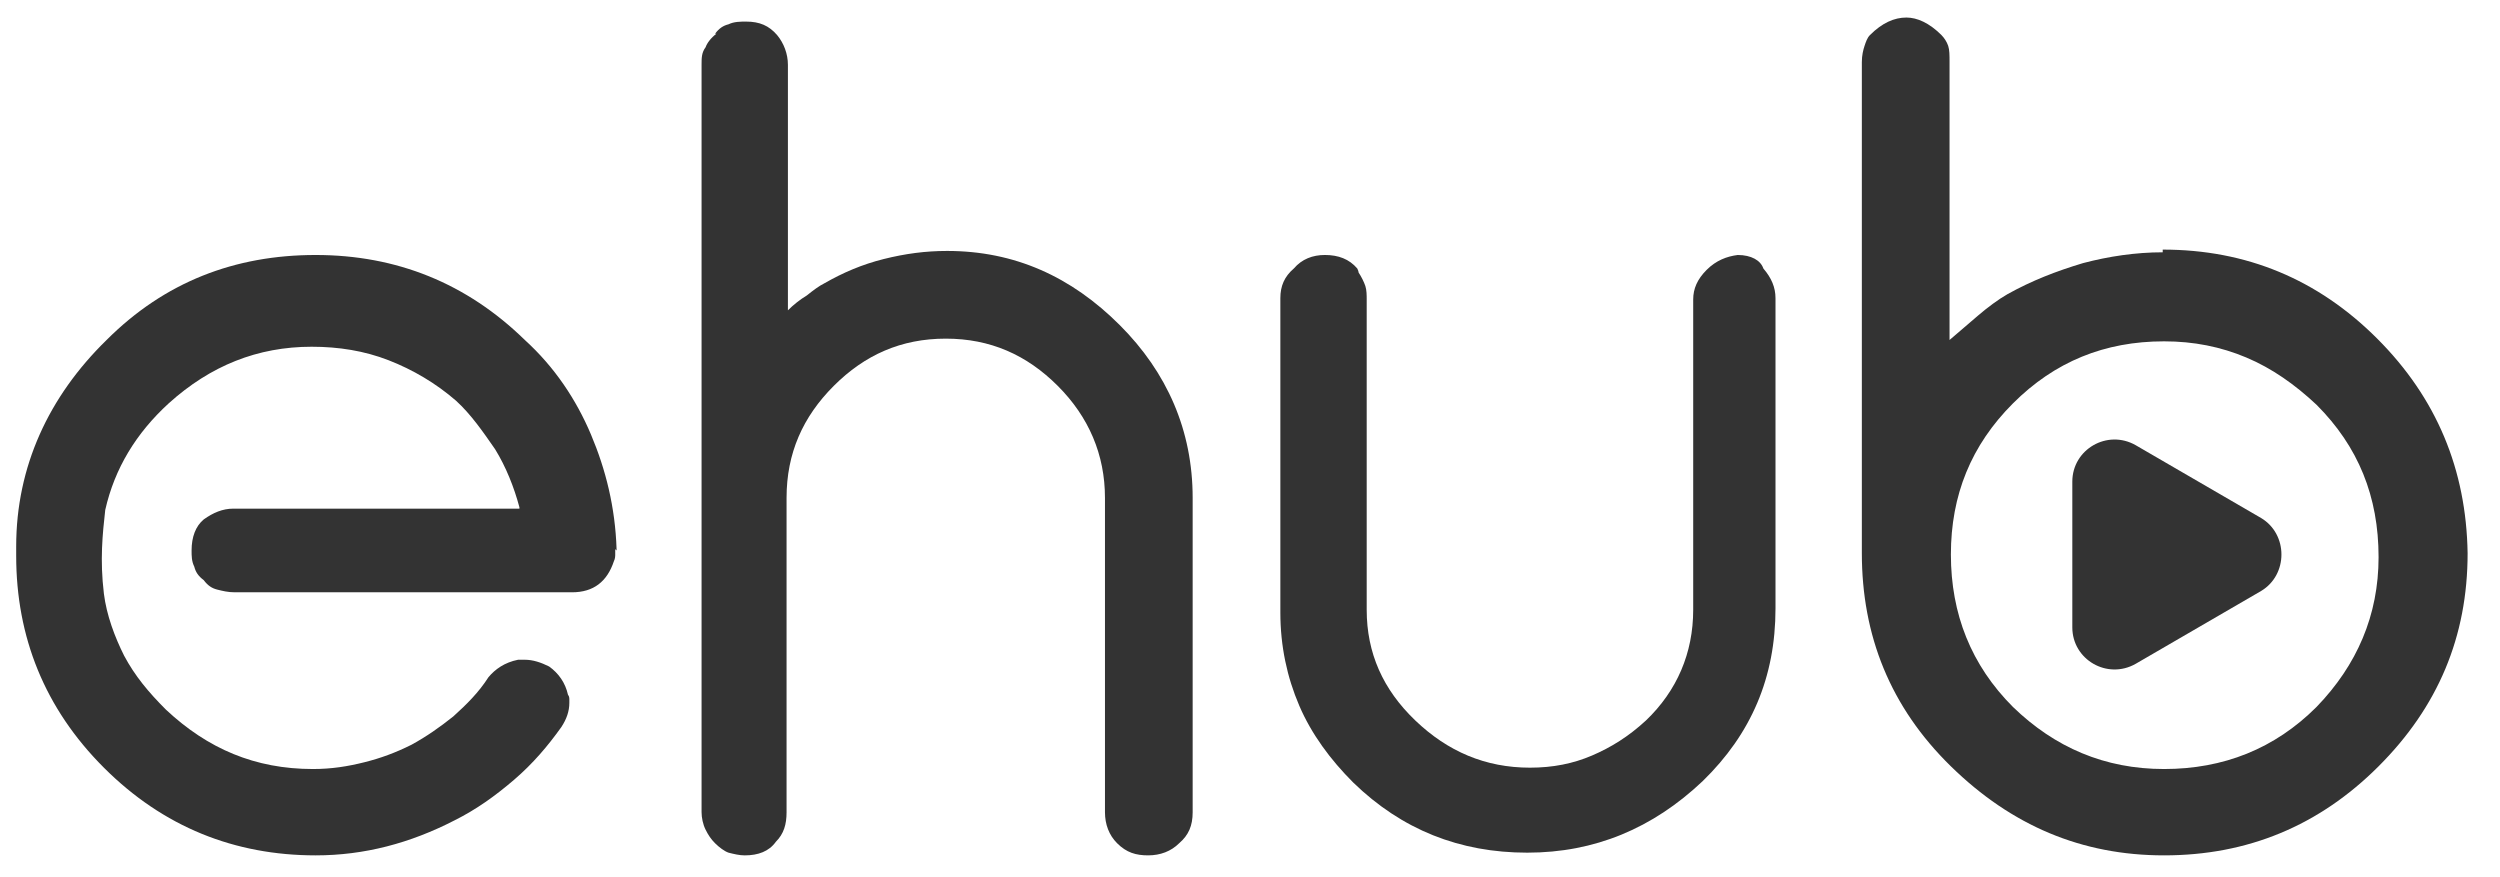
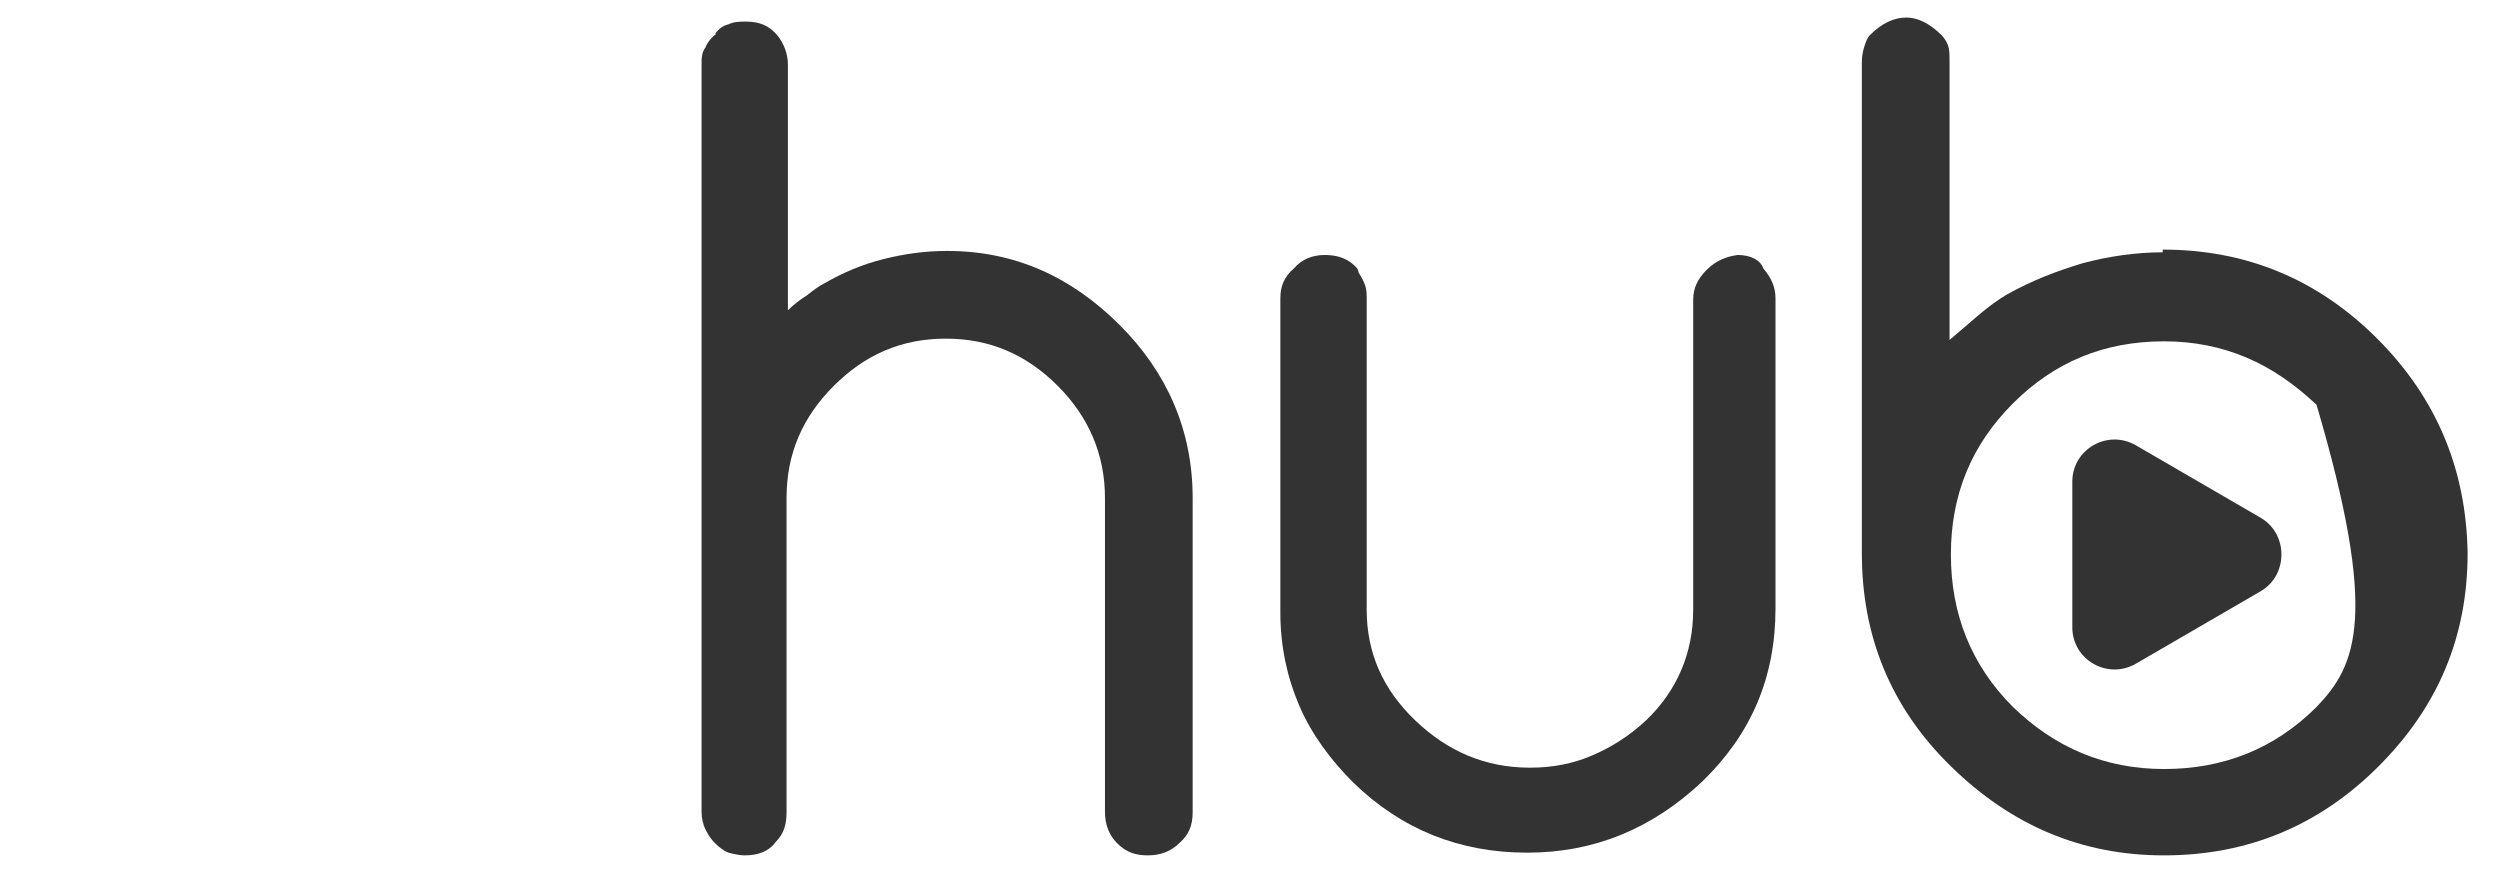
<svg xmlns="http://www.w3.org/2000/svg" version="1.1" id="Layer_1" x="0px" y="0px" viewBox="0 0 185.3 65" style="enable-background:new 0 0 185.3 65;" xml:space="preserve">
  <style type="text/css">
	.st0{fill:#333333;}
</style>
  <g>
    <path class="st0" d="M167.6,38.4l-9.3-5.4c-2.1-1.2-4.7,0.3-4.7,2.7v10.8c0,2.4,2.6,3.9,4.7,2.7l9.3-5.4   C169.6,42.6,169.6,39.6,167.6,38.4z" />
    <g>
      <path class="st0" d="M70.2,18.6L70.2,18.6c-1.6,0-3.1,0.2-4.7,0.6s-3,1-4.4,1.8c-0.4,0.2-0.8,0.5-1.3,0.9c-0.5,0.3-1,0.7-1.4,1.1    V4.8c0-0.8-0.3-1.6-0.8-2.2c-0.6-0.7-1.3-1-2.3-1c-0.4,0-0.9,0-1.3,0.2c-0.4,0.1-0.7,0.3-1,0.7h0.1c-0.4,0.3-0.7,0.7-0.8,1    C52,3.9,52,4.3,52,4.8v55.4c0,0.4,0.1,0.9,0.3,1.3c0.2,0.4,0.4,0.7,0.7,1s0.7,0.6,1,0.7c0.4,0.1,0.8,0.2,1.2,0.2    c1,0,1.8-0.3,2.3-1c0.6-0.6,0.8-1.3,0.8-2.2V36.9c0-3.3,1.2-6,3.5-8.3s5-3.5,8.3-3.5c3.3,0,6,1.2,8.3,3.5s3.5,5.1,3.5,8.3v23.3    c0,0.9,0.3,1.7,0.9,2.3c0.7,0.7,1.4,0.9,2.3,0.9s1.7-0.3,2.3-0.9c0.7-0.6,1-1.3,1-2.3V36.9c0-5-1.9-9.3-5.4-12.8    C79.4,20.5,75.2,18.6,70.2,18.6z" />
      <path class="st0" d="M128.8,18.9L128.8,18.9c-0.8,0.1-1.6,0.4-2.3,1.1c-0.7,0.7-1,1.4-1,2.2v23c0,3.2-1.2,6-3.5,8.2    c-1.3,1.2-2.6,2-4,2.6s-2.9,0.9-4.6,0.9c-3.3,0-6.1-1.2-8.5-3.5s-3.6-5-3.6-8.2v-23c0-0.3,0-0.7-0.1-1s-0.3-0.7-0.5-1    c0,0,0-0.1-0.1-0.3c-0.6-0.7-1.4-1-2.4-1c-0.9,0-1.7,0.3-2.3,1c-0.7,0.6-1,1.3-1,2.2v23.3c0,2.5,0.5,4.8,1.4,6.9    c0.9,2.1,2.3,4,4,5.7c3.6,3.5,7.9,5.2,12.9,5.2s9.3-1.8,13-5.3c3.6-3.5,5.4-7.7,5.4-12.8v-23c0-0.8-0.3-1.5-0.9-2.2    C130.5,19.3,129.8,18.9,128.8,18.9z" />
-       <path class="st0" d="M176.2,25.1c-4.4-4.4-9.7-6.6-15.9-6.6v0.2c-2,0-4,0.3-5.9,0.8c-2,0.6-3.8,1.3-5.6,2.3    c-0.7,0.4-1.5,1-2.2,1.6s-1.4,1.2-2.1,1.8V4.6c0-0.5,0-0.9-0.1-1.2s-0.3-0.6-0.5-0.8c-0.9-0.9-1.8-1.3-2.6-1.3    c-0.9,0-1.8,0.4-2.7,1.3c-0.2,0.2-0.3,0.5-0.4,0.8S138,4.1,138,4.6c0,3.1,0,6.1,0,9.1s0,6,0,9.1V41c0,6.1,2.1,11.4,6.6,15.8    s9.7,6.6,15.8,6.6c6.2,0,11.5-2.2,15.9-6.6s6.6-9.6,6.6-15.8C182.8,34.8,180.6,29.5,176.2,25.1z M171.7,52.4    c-3.1,3.1-6.9,4.6-11.3,4.6l0,0c-4.4,0-8.1-1.6-11.2-4.6c-3.1-3.1-4.6-6.9-4.6-11.3s1.5-8.1,4.6-11.2s6.8-4.6,11.2-4.6    c2.2,0,4.2,0.4,6.1,1.2c1.9,0.8,3.6,2,5.2,3.5c3.1,3.1,4.6,6.8,4.6,11.3C176.3,45.6,174.7,49.3,171.7,52.4z" />
-       <path class="st0" d="M43.8,32.2c-1.1-2.6-2.7-5-4.9-7c-4.3-4.2-9.5-6.3-15.5-6.3s-11.2,2-15.5,6.3c-4.3,4.2-6.7,9.4-6.7,15.3v0.7    c0,6,2.1,11.3,6.5,15.7s9.7,6.5,15.7,6.5c3.6,0,7-0.9,10.3-2.6c1.6-0.8,3-1.8,4.4-3s2.5-2.5,3.5-3.9c0.4-0.6,0.6-1.2,0.6-1.8    c0-0.1,0-0.3,0-0.3s0-0.2-0.1-0.3c-0.2-0.9-0.7-1.6-1.4-2.1c-0.6-0.3-1.2-0.5-1.8-0.5h-0.5c-1,0.2-1.7,0.7-2.2,1.3    c-0.7,1.1-1.6,2-2.6,2.9c-1,0.8-2,1.5-3.1,2.1l0,0c-1.2,0.6-2.3,1-3.5,1.3S24.6,57,23.2,57c-4.3,0-7.8-1.5-10.9-4.4    c-1.3-1.3-2.3-2.5-3.1-4c-0.7-1.4-1.3-3-1.5-4.6l0,0c-0.3-2.5-0.1-4.4,0.1-6.2l0,0c0.7-3.1,2.3-5.7,4.7-7.9l0,0    c3.1-2.8,6.6-4.2,10.6-4.2c2,0,3.9,0.3,5.7,1s3.5,1.7,5,3c1.1,1,2,2.3,2.9,3.6c0.8,1.3,1.4,2.8,1.8,4.3v0.1h-19h-2.2    c-0.8,0-1.5,0.3-2.2,0.8c-0.6,0.5-0.9,1.3-0.9,2.3c0,0.4,0,0.8,0.2,1.2c0.1,0.4,0.3,0.7,0.7,1c0.3,0.4,0.6,0.6,1,0.7    c0.4,0.1,0.8,0.2,1.3,0.2h6.2h18.8c1.6,0,2.6-0.8,3.1-2.3l0,0c0.1-0.2,0.1-0.4,0.1-0.5s0-0.3,0-0.4l0.1,0.1v-0.1    C45.6,37.6,44.9,34.8,43.8,32.2z" />
+       <path class="st0" d="M176.2,25.1c-4.4-4.4-9.7-6.6-15.9-6.6v0.2c-2,0-4,0.3-5.9,0.8c-2,0.6-3.8,1.3-5.6,2.3    c-0.7,0.4-1.5,1-2.2,1.6s-1.4,1.2-2.1,1.8V4.6c0-0.5,0-0.9-0.1-1.2s-0.3-0.6-0.5-0.8c-0.9-0.9-1.8-1.3-2.6-1.3    c-0.9,0-1.8,0.4-2.7,1.3c-0.2,0.2-0.3,0.5-0.4,0.8S138,4.1,138,4.6c0,3.1,0,6.1,0,9.1s0,6,0,9.1V41c0,6.1,2.1,11.4,6.6,15.8    s9.7,6.6,15.8,6.6c6.2,0,11.5-2.2,15.9-6.6s6.6-9.6,6.6-15.8C182.8,34.8,180.6,29.5,176.2,25.1z M171.7,52.4    c-3.1,3.1-6.9,4.6-11.3,4.6l0,0c-4.4,0-8.1-1.6-11.2-4.6c-3.1-3.1-4.6-6.9-4.6-11.3s1.5-8.1,4.6-11.2s6.8-4.6,11.2-4.6    c2.2,0,4.2,0.4,6.1,1.2c1.9,0.8,3.6,2,5.2,3.5C176.3,45.6,174.7,49.3,171.7,52.4z" />
    </g>
  </g>
</svg>